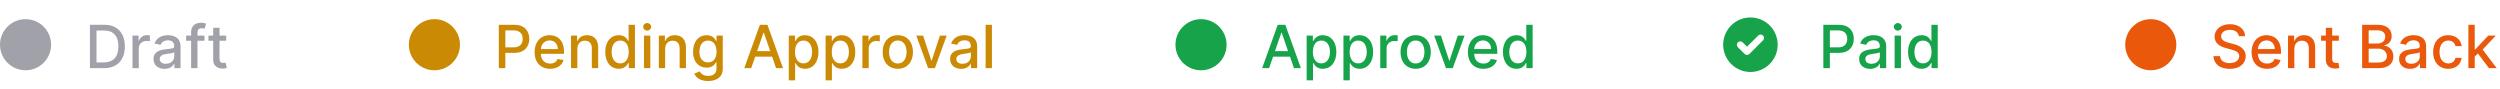
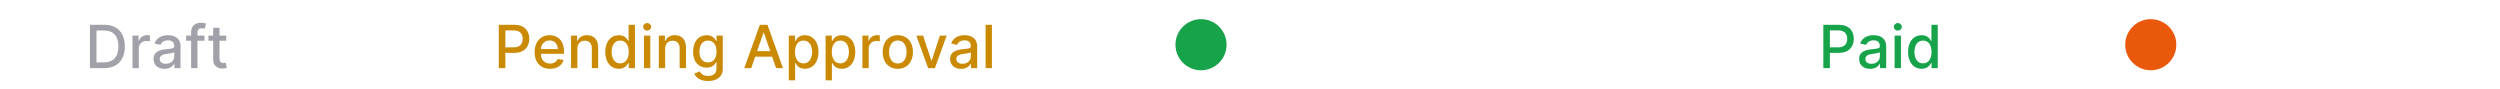
<svg xmlns="http://www.w3.org/2000/svg" width="587" height="21" viewBox="0 0 587 21" fill="none">
-   <circle cx="6" cy="10.5" r="6" fill="#A1A1AA" />
  <path d="M24.415 16C27.517 16 29.312 14.076 29.312 10.894C29.312 7.727 27.517 5.818 24.519 5.818H21.119V16H24.415ZM22.655 14.658V7.161H24.425C26.652 7.161 27.8 8.493 27.8 10.894C27.8 13.305 26.652 14.658 24.33 14.658H22.655ZM31.103 16H32.589V11.337C32.589 10.337 33.36 9.616 34.414 9.616C34.722 9.616 35.07 9.671 35.19 9.706V8.284C35.04 8.264 34.747 8.249 34.558 8.249C33.663 8.249 32.898 8.756 32.619 9.577H32.54V8.364H31.103V16ZM38.63 16.169C39.893 16.169 40.603 15.528 40.887 14.956H40.947V16H42.398V10.929C42.398 8.707 40.648 8.264 39.435 8.264C38.053 8.264 36.78 8.821 36.283 10.213L37.68 10.531C37.899 9.989 38.456 9.467 39.455 9.467C40.415 9.467 40.907 9.969 40.907 10.835V10.869C40.907 11.411 40.35 11.401 38.978 11.56C37.531 11.729 36.05 12.107 36.05 13.842C36.05 15.344 37.178 16.169 38.63 16.169ZM38.953 14.976C38.113 14.976 37.506 14.598 37.506 13.862C37.506 13.067 38.212 12.783 39.072 12.669C39.554 12.604 40.698 12.475 40.912 12.261V13.246C40.912 14.151 40.191 14.976 38.953 14.976ZM48.012 8.364H46.367V7.678C46.367 7.001 46.645 6.634 47.371 6.634C47.679 6.634 47.898 6.703 48.037 6.748L48.385 5.545C48.176 5.465 47.744 5.341 47.142 5.341C45.934 5.341 44.875 6.047 44.875 7.479V8.364H43.697V9.557H44.875V16H46.367V9.557H48.012V8.364ZM53.111 8.364H51.545V6.534H50.058V8.364H48.94V9.557H50.058V14.066C50.053 15.453 51.112 16.124 52.285 16.099C52.758 16.095 53.076 16.005 53.25 15.94L52.981 14.712C52.882 14.732 52.698 14.777 52.459 14.777C51.977 14.777 51.545 14.618 51.545 13.758V9.557H53.111V8.364Z" fill="#A1A1AA" />
-   <circle cx="102" cy="10.5" r="6" fill="#CA8A04" />
  <path d="M117.119 16H118.655V12.421H120.743C123.104 12.421 124.273 10.994 124.273 9.114C124.273 7.24 123.114 5.818 120.748 5.818H117.119V16ZM118.655 11.118V7.136H120.584C122.105 7.136 122.727 7.961 122.727 9.114C122.727 10.268 122.105 11.118 120.604 11.118H118.655ZM129.15 16.154C130.815 16.154 131.994 15.334 132.332 14.091L130.925 13.837C130.656 14.558 130.01 14.926 129.165 14.926C127.892 14.926 127.037 14.101 126.997 12.629H132.426V12.102C132.426 9.343 130.776 8.264 129.045 8.264C126.918 8.264 125.516 9.885 125.516 12.232C125.516 14.603 126.898 16.154 129.15 16.154ZM127.002 11.516C127.062 10.432 127.847 9.492 129.055 9.492C130.209 9.492 130.964 10.347 130.969 11.516H127.002ZM135.562 11.466C135.562 10.248 136.308 9.552 137.342 9.552C138.351 9.552 138.963 10.213 138.963 11.322V16H140.449V11.143C140.449 9.254 139.41 8.264 137.849 8.264C136.7 8.264 135.95 8.796 135.597 9.607H135.502V8.364H134.075V16H135.562V11.466ZM145.301 16.149C146.693 16.149 147.24 15.299 147.509 14.812H147.633V16H149.085V5.818H147.598V9.602H147.509C147.24 9.129 146.733 8.264 145.311 8.264C143.467 8.264 142.11 9.721 142.11 12.197C142.11 14.668 143.447 16.149 145.301 16.149ZM145.629 14.881C144.302 14.881 143.611 13.713 143.611 12.182C143.611 10.665 144.287 9.527 145.629 9.527C146.927 9.527 147.623 10.586 147.623 12.182C147.623 13.788 146.912 14.881 145.629 14.881ZM151.206 16H152.693V8.364H151.206V16ZM151.957 7.185C152.469 7.185 152.897 6.788 152.897 6.3C152.897 5.813 152.469 5.411 151.957 5.411C151.44 5.411 151.017 5.813 151.017 6.3C151.017 6.788 151.44 7.185 151.957 7.185ZM156.179 11.466C156.179 10.248 156.925 9.552 157.959 9.552C158.968 9.552 159.58 10.213 159.58 11.322V16H161.066V11.143C161.066 9.254 160.027 8.264 158.466 8.264C157.318 8.264 156.567 8.796 156.214 9.607H156.119V8.364H154.693V16H156.179V11.466ZM166.262 19.023C168.205 19.023 169.707 18.133 169.707 16.169V8.364H168.25V9.602H168.141C167.877 9.129 167.35 8.264 165.928 8.264C164.084 8.264 162.727 9.721 162.727 12.152C162.727 14.588 164.114 15.886 165.919 15.886C167.32 15.886 167.862 15.095 168.131 14.608H168.225V16.109C168.225 17.308 167.405 17.825 166.276 17.825C165.039 17.825 164.556 17.203 164.293 16.766L163.015 17.293C163.418 18.227 164.437 19.023 166.262 19.023ZM166.247 14.653C164.919 14.653 164.228 13.633 164.228 12.132C164.228 10.665 164.904 9.527 166.247 9.527C167.544 9.527 168.24 10.586 168.24 12.132C168.24 13.708 167.529 14.653 166.247 14.653ZM176.385 16L177.32 13.305H181.297L182.227 16H183.857L180.193 5.818H178.418L174.754 16H176.385ZM177.767 12.013L179.268 7.668H179.348L180.849 12.013H177.767ZM185.208 18.864H186.695V14.812H186.784C187.053 15.299 187.6 16.149 188.992 16.149C190.841 16.149 192.183 14.668 192.183 12.197C192.183 9.721 190.821 8.264 188.977 8.264C187.56 8.264 187.048 9.129 186.784 9.602H186.66V8.364H185.208V18.864ZM186.665 12.182C186.665 10.586 187.361 9.527 188.659 9.527C190.006 9.527 190.682 10.665 190.682 12.182C190.682 13.713 189.986 14.881 188.659 14.881C187.381 14.881 186.665 13.788 186.665 12.182ZM193.849 18.864H195.335V14.812H195.425C195.693 15.299 196.24 16.149 197.632 16.149C199.482 16.149 200.824 14.668 200.824 12.197C200.824 9.721 199.462 8.264 197.617 8.264C196.2 8.264 195.688 9.129 195.425 9.602H195.301V8.364H193.849V18.864ZM195.306 12.182C195.306 10.586 196.002 9.527 197.299 9.527C198.646 9.527 199.323 10.665 199.323 12.182C199.323 13.713 198.627 14.881 197.299 14.881C196.021 14.881 195.306 13.788 195.306 12.182ZM202.49 16H203.976V11.337C203.976 10.337 204.747 9.616 205.801 9.616C206.109 9.616 206.457 9.671 206.576 9.706V8.284C206.427 8.264 206.134 8.249 205.945 8.249C205.05 8.249 204.284 8.756 204.006 9.577H203.926V8.364H202.49V16ZM210.806 16.154C212.958 16.154 214.365 14.578 214.365 12.217C214.365 9.84 212.958 8.264 210.806 8.264C208.653 8.264 207.246 9.84 207.246 12.217C207.246 14.578 208.653 16.154 210.806 16.154ZM210.811 14.906C209.404 14.906 208.748 13.678 208.748 12.212C208.748 10.75 209.404 9.507 210.811 9.507C212.208 9.507 212.864 10.75 212.864 12.212C212.864 13.678 212.208 14.906 210.811 14.906ZM222.284 8.364H220.688L218.759 14.24H218.68L216.746 8.364H215.15L217.924 16H219.515L222.284 8.364ZM225.671 16.169C226.934 16.169 227.645 15.528 227.928 14.956H227.988V16H229.439V10.929C229.439 8.707 227.689 8.264 226.476 8.264C225.094 8.264 223.821 8.821 223.324 10.213L224.721 10.531C224.94 9.989 225.497 9.467 226.496 9.467C227.456 9.467 227.948 9.969 227.948 10.835V10.869C227.948 11.411 227.391 11.401 226.019 11.56C224.572 11.729 223.091 12.107 223.091 13.842C223.091 15.344 224.219 16.169 225.671 16.169ZM225.994 14.976C225.154 14.976 224.547 14.598 224.547 13.862C224.547 13.067 225.253 12.783 226.113 12.669C226.596 12.604 227.739 12.475 227.953 12.261V13.246C227.953 14.151 227.232 14.976 225.994 14.976ZM232.906 5.818H231.419V16H232.906V5.818Z" fill="#CA8A04" />
  <circle cx="282" cy="10.5" r="6" fill="#16A34A" />
-   <path d="M297.979 16L298.913 13.305H302.891L303.82 16H305.451L301.787 5.818H300.012L296.348 16H297.979ZM299.361 12.013L300.862 7.668H300.942L302.443 12.013H299.361ZM306.802 18.864H308.289V14.812H308.378C308.646 15.299 309.193 16.149 310.585 16.149C312.435 16.149 313.777 14.668 313.777 12.197C313.777 9.721 312.415 8.264 310.57 8.264C309.154 8.264 308.642 9.129 308.378 9.602H308.254V8.364H306.802V18.864ZM308.259 12.182C308.259 10.586 308.955 9.527 310.252 9.527C311.6 9.527 312.276 10.665 312.276 12.182C312.276 13.713 311.58 14.881 310.252 14.881C308.975 14.881 308.259 13.788 308.259 12.182ZM315.443 18.864H316.929V14.812H317.019C317.287 15.299 317.834 16.149 319.226 16.149C321.075 16.149 322.418 14.668 322.418 12.197C322.418 9.721 321.056 8.264 319.211 8.264C317.794 8.264 317.282 9.129 317.019 9.602H316.894V8.364H315.443V18.864ZM316.899 12.182C316.899 10.586 317.595 9.527 318.893 9.527C320.24 9.527 320.916 10.665 320.916 12.182C320.916 13.713 320.22 14.881 318.893 14.881C317.615 14.881 316.899 13.788 316.899 12.182ZM324.083 16H325.57V11.337C325.57 10.337 326.34 9.616 327.394 9.616C327.703 9.616 328.051 9.671 328.17 9.706V8.284C328.021 8.264 327.727 8.249 327.539 8.249C326.644 8.249 325.878 8.756 325.6 9.577H325.52V8.364H324.083V16ZM332.4 16.154C334.552 16.154 335.959 14.578 335.959 12.217C335.959 9.84 334.552 8.264 332.4 8.264C330.247 8.264 328.84 9.84 328.84 12.217C328.84 14.578 330.247 16.154 332.4 16.154ZM332.404 14.906C330.998 14.906 330.341 13.678 330.341 12.212C330.341 10.75 330.998 9.507 332.404 9.507C333.801 9.507 334.458 10.75 334.458 12.212C334.458 13.678 333.801 14.906 332.404 14.906ZM343.878 8.364H342.282L340.353 14.24H340.273L338.339 8.364H336.743L339.518 16H341.108L343.878 8.364ZM348.292 16.154C349.958 16.154 351.136 15.334 351.474 14.091L350.067 13.837C349.799 14.558 349.153 14.926 348.307 14.926C347.035 14.926 346.18 14.101 346.14 12.629H351.569V12.102C351.569 9.343 349.918 8.264 348.188 8.264C346.06 8.264 344.658 9.885 344.658 12.232C344.658 14.603 346.04 16.154 348.292 16.154ZM346.145 11.516C346.204 10.432 346.99 9.492 348.198 9.492C349.351 9.492 350.107 10.347 350.112 11.516H346.145ZM356.077 16.149C357.469 16.149 358.016 15.299 358.284 14.812H358.408V16H359.86V5.818H358.374V9.602H358.284C358.016 9.129 357.509 8.264 356.087 8.264C354.242 8.264 352.885 9.721 352.885 12.197C352.885 14.668 354.222 16.149 356.077 16.149ZM356.405 14.881C355.077 14.881 354.386 13.713 354.386 12.182C354.386 10.665 355.062 9.527 356.405 9.527C357.702 9.527 358.398 10.586 358.398 12.182C358.398 13.788 357.688 14.881 356.405 14.881Z" fill="#16A34A" />
-   <path fill-rule="evenodd" clip-rule="evenodd" d="M411 16.9C412.697 16.9 414.325 16.226 415.525 15.025C416.726 13.825 417.4 12.197 417.4 10.5C417.4 8.803 416.726 7.175 415.525 5.974C414.325 4.774 412.697 4.1 411 4.1C409.303 4.1 407.675 4.774 406.474 5.974C405.274 7.175 404.6 8.803 404.6 10.5C404.6 12.197 405.274 13.825 406.474 15.025C407.675 16.226 409.303 16.9 411 16.9V16.9ZM413.966 9.466C414.111 9.315 414.192 9.113 414.19 8.903C414.188 8.693 414.104 8.492 413.956 8.344C413.808 8.196 413.607 8.112 413.397 8.11C413.187 8.108 412.985 8.189 412.834 8.334L410.2 10.969L409.166 9.934C409.015 9.789 408.813 9.708 408.603 9.71C408.393 9.712 408.192 9.796 408.044 9.944C407.896 10.092 407.812 10.293 407.81 10.503C407.808 10.713 407.889 10.915 408.034 11.066L409.634 12.666C409.784 12.816 409.988 12.9 410.2 12.9C410.412 12.9 410.616 12.816 410.766 12.666L413.966 9.466V9.466Z" fill="#16A34A" />
  <path d="M428.119 16H429.655V12.421H431.743C434.104 12.421 435.273 10.994 435.273 9.114C435.273 7.24 434.114 5.818 431.748 5.818H428.119V16ZM429.655 11.118V7.136H431.584C433.105 7.136 433.727 7.961 433.727 9.114C433.727 10.268 433.105 11.118 431.604 11.118H429.655ZM439.108 16.169C440.371 16.169 441.082 15.528 441.365 14.956H441.425V16H442.877V10.929C442.877 8.707 441.127 8.264 439.914 8.264C438.532 8.264 437.259 8.821 436.762 10.213L438.159 10.531C438.377 9.989 438.934 9.467 439.934 9.467C440.893 9.467 441.385 9.969 441.385 10.835V10.869C441.385 11.411 440.828 11.401 439.456 11.56C438.01 11.729 436.528 12.107 436.528 13.842C436.528 15.344 437.657 16.169 439.108 16.169ZM439.431 14.976C438.591 14.976 437.985 14.598 437.985 13.862C437.985 13.067 438.691 12.783 439.551 12.669C440.033 12.604 441.176 12.475 441.39 12.261V13.246C441.39 14.151 440.669 14.976 439.431 14.976ZM444.857 16H446.343V8.364H444.857V16ZM445.607 7.185C446.119 7.185 446.547 6.788 446.547 6.3C446.547 5.813 446.119 5.411 445.607 5.411C445.09 5.411 444.668 5.813 444.668 6.3C444.668 6.788 445.09 7.185 445.607 7.185ZM451.202 16.149C452.594 16.149 453.141 15.299 453.409 14.812H453.533V16H454.985V5.818H453.499V9.602H453.409C453.141 9.129 452.634 8.264 451.212 8.264C449.367 8.264 448.01 9.721 448.01 12.197C448.01 14.668 449.347 16.149 451.202 16.149ZM451.53 14.881C450.202 14.881 449.511 13.713 449.511 12.182C449.511 10.665 450.188 9.527 451.53 9.527C452.827 9.527 453.523 10.586 453.523 12.182C453.523 13.788 452.812 14.881 451.53 14.881Z" fill="#16A34A" />
  <circle cx="505" cy="10.5" r="6" fill="#EA580C" />
-   <path d="M525.672 8.493H527.153C527.109 6.862 525.667 5.679 523.599 5.679C521.555 5.679 519.989 6.847 519.989 8.602C519.989 10.019 521.004 10.849 522.639 11.292L523.842 11.62C524.931 11.908 525.771 12.266 525.771 13.171C525.771 14.165 524.822 14.822 523.514 14.822C522.331 14.822 521.347 14.295 521.257 13.186H519.716C519.815 15.03 521.242 16.169 523.524 16.169C525.915 16.169 527.293 14.911 527.293 13.186C527.293 11.352 525.657 10.641 524.364 10.322L523.37 10.064C522.575 9.86 521.516 9.487 521.521 8.513C521.521 7.648 522.311 7.006 523.564 7.006C524.732 7.006 525.562 7.553 525.672 8.493ZM532.3 16.154C533.966 16.154 535.144 15.334 535.482 14.091L534.075 13.837C533.807 14.558 533.16 14.926 532.315 14.926C531.042 14.926 530.187 14.101 530.148 12.629H535.577V12.102C535.577 9.343 533.926 8.264 532.196 8.264C530.068 8.264 528.666 9.885 528.666 12.232C528.666 14.603 530.048 16.154 532.3 16.154ZM530.153 11.516C530.212 10.432 530.998 9.492 532.206 9.492C533.359 9.492 534.115 10.347 534.12 11.516H530.153ZM538.712 11.466C538.712 10.248 539.458 9.552 540.492 9.552C541.501 9.552 542.113 10.213 542.113 11.322V16H543.599V11.143C543.599 9.254 542.56 8.264 540.999 8.264C539.851 8.264 539.1 8.796 538.747 9.607H538.653V8.364H537.226V16H538.712V11.466ZM549.158 8.364H547.592V6.534H546.105V8.364H544.987V9.557H546.105V14.066C546.1 15.453 547.159 16.124 548.332 16.099C548.805 16.095 549.123 16.005 549.297 15.94L549.028 14.712C548.929 14.732 548.745 14.777 548.506 14.777C548.024 14.777 547.592 14.618 547.592 13.758V9.557H549.158V8.364ZM554.626 16H558.529C560.896 16 561.964 14.822 561.964 13.261C561.964 11.685 560.861 10.795 559.852 10.74V10.641C560.786 10.402 561.567 9.766 561.567 8.493C561.567 6.987 560.523 5.818 558.355 5.818H554.626V16ZM556.163 14.682V11.421H558.435C559.668 11.421 560.438 12.217 560.438 13.186C560.438 14.041 559.857 14.682 558.38 14.682H556.163ZM556.163 10.223V7.126H558.261C559.479 7.126 560.06 7.767 560.06 8.612C560.06 9.597 559.255 10.223 558.221 10.223H556.163ZM565.89 16.169C567.152 16.169 567.863 15.528 568.147 14.956H568.206V16H569.658V10.929C569.658 8.707 567.908 8.264 566.695 8.264C565.313 8.264 564.04 8.821 563.543 10.213L564.94 10.531C565.159 9.989 565.716 9.467 566.715 9.467C567.674 9.467 568.167 9.969 568.167 10.835V10.869C568.167 11.411 567.61 11.401 566.238 11.56C564.791 11.729 563.309 12.107 563.309 13.842C563.309 15.344 564.438 16.169 565.89 16.169ZM566.213 14.976C565.373 14.976 564.766 14.598 564.766 13.862C564.766 13.067 565.472 12.783 566.332 12.669C566.814 12.604 567.958 12.475 568.172 12.261V13.246C568.172 14.151 567.451 14.976 566.213 14.976ZM574.855 16.154C576.659 16.154 577.828 15.07 577.992 13.584H576.545C576.356 14.409 575.715 14.896 574.865 14.896C573.607 14.896 572.796 13.847 572.796 12.182C572.796 10.546 573.622 9.517 574.865 9.517C575.809 9.517 576.386 10.114 576.545 10.829H577.992C577.833 9.288 576.575 8.264 574.84 8.264C572.687 8.264 571.295 9.885 571.295 12.217C571.295 14.518 572.637 16.154 574.855 16.154ZM579.581 16H581.068V13.29L581.809 12.55L584.404 16H586.228L582.927 11.64L586.02 8.364H584.24L581.197 11.595H581.068V5.818H579.581V16Z" fill="#EA580C" />
</svg>